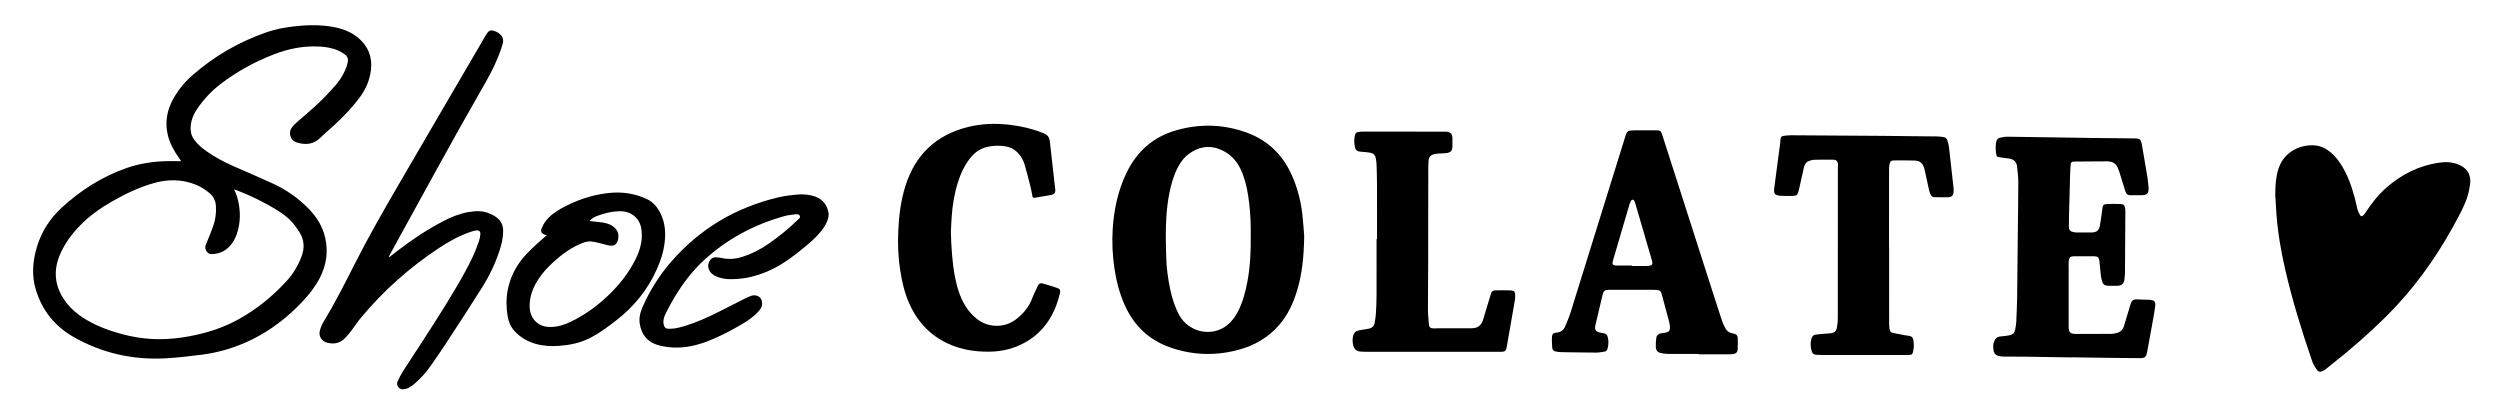
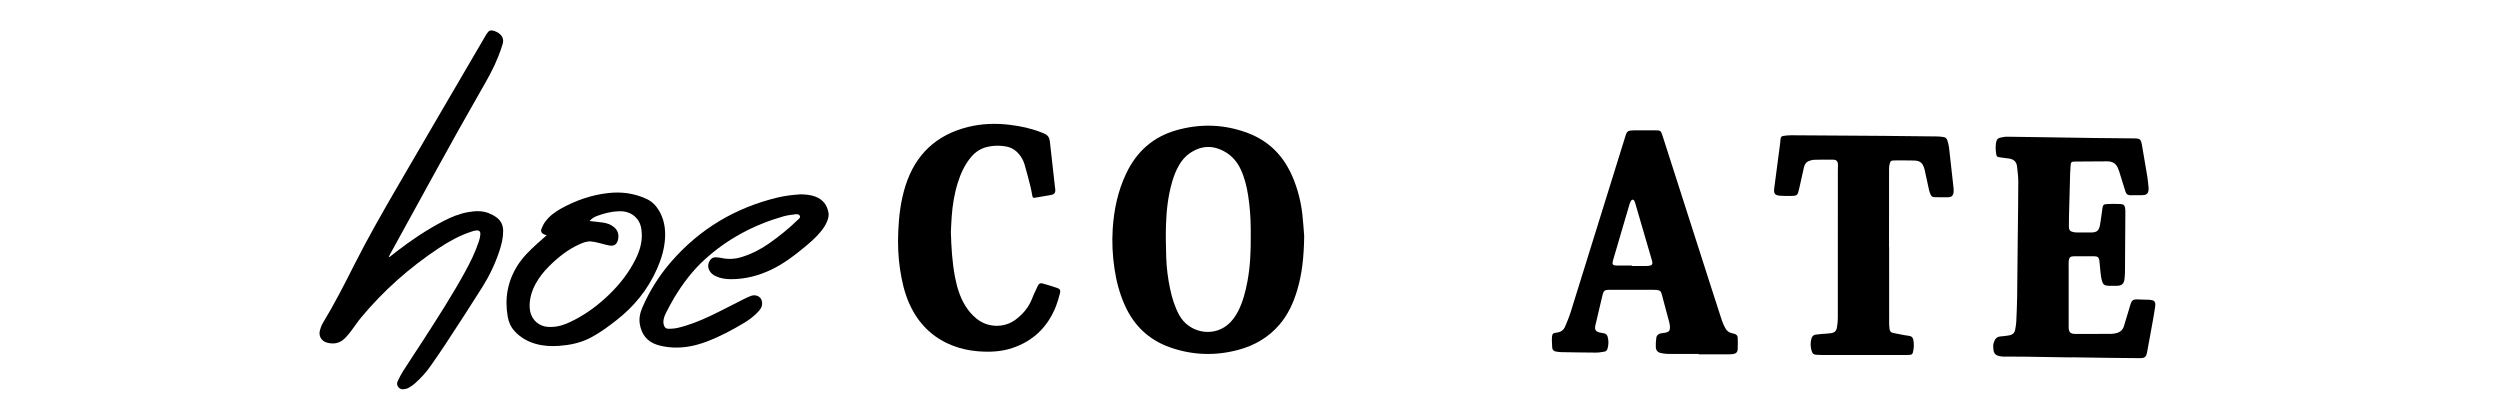
<svg xmlns="http://www.w3.org/2000/svg" version="1.1" id="Ebene_2" x="0px" y="0px" viewBox="0 0 7900.167 1294.676" enable-background="new 0 0 7900.167 1294.676" xml:space="preserve">
  <g>
-     <path d="M572.439,509.13c-3.068-4.568-4.799-7.26-6.643-9.873c-15.662-22.192-29.152-45.557-35.481-72.214   c-9.69-40.817-2.72-79.395,17.698-115.658c16.012-28.438,36.763-53.274,61.26-74.62c68.323-59.535,145.488-104.22,231.021-134.106   c36.967-12.917,75.428-18.833,114.462-21.746c33.067-2.468,65.892-1.735,98.481,4.366c29.178,5.462,56.599,15.353,79.573,34.943   c30.986,26.423,44.024,59.894,39.448,100.497c-3.809,33.795-17.425,63.326-37.654,90.114   c-23.172,30.686-49.911,58.13-77.949,84.318c-14.606,13.642-30.2,26.252-44.445,40.247c-21.359,20.986-46.12,23.251-73.13,15.218   c-22.282-6.627-30.022-32.091-15.069-50.207c5.468-6.625,12.178-12.281,18.639-18.021c21.4-19.014,43.529-37.25,64.257-56.964   c18.314-17.418,35.653-35.949,52.433-54.866c12.605-14.211,23.022-30.276,30.892-47.665c3.672-8.114,6.308-16.797,8.504-25.454   c2.617-10.317-0.653-19.485-9.234-25.656c-6.96-5.005-14.576-9.404-22.459-12.762c-20.177-8.594-41.614-11.364-63.388-12.177   c-47.362-1.769-92.805,7.505-136.758,24.385c-60.344,23.175-116.629,53.906-168.201,92.98   c-28.902,21.898-53.581,47.975-74.266,77.762c-13.582,19.558-22.366,40.835-22.132,65.125c0.122,12.683,3.62,24.179,11.331,34.466   c11.143,14.865,25.031,26.71,40.102,37.265c26.289,18.412,54.561,33.285,83.871,46.223c40.807,18.013,81.857,35.49,122.449,53.973   c43.771,19.93,82.834,46.903,116.332,81.601c24.76,25.646,42.969,55.122,51.071,90.18c10.336,44.726,3.948,87.341-17.11,127.882   c-14.246,27.426-33.184,51.48-54.247,73.907c-45.802,48.765-97.843,89.425-157.85,119.302   c-50.765,25.276-104.432,41.841-160.706,48.928c-38.298,4.823-76.726,9.52-115.24,11.556   c-102.539,5.42-199.278-16.237-288.915-66.961c-59.812-33.847-100.088-83.877-120.156-149.715   c-13.882-45.542-10.012-90.781,3.535-135.74c14.59-48.419,40.858-89.386,78.012-123.516   c60.573-55.643,128.617-98.996,206.674-125.99c42.959-14.857,87.296-20.866,132.543-21.306   C545.969,509.031,557.947,509.13,572.439,509.13z M739.506,598.659c3.087,6.758,6.279,12.177,8.113,18.022   c9.601,30.603,13.146,61.854,7.949,93.684c-3.521,21.56-10.062,42.152-23.306,59.97c-15.967,21.481-37.308,32.52-64.249,32.53   c-5.824,0.002-10.114-2.195-13.692-6.746c-5.356-6.812-7.447-14.118-4.221-22.368c2.664-6.814,5.82-13.436,8.504-20.242   c5.49-13.922,11.325-27.738,16.072-41.915c6.508-19.438,8.967-39.547,7.636-60.088c-1.089-16.814-7.543-30.706-20.709-41.611   c-13.46-11.149-27.953-20.464-44.231-26.821c-42.52-16.605-85.766-17.188-129.365-5.012   c-47.771,13.341-92.193,34.483-135.029,59.128c-36.535,21.02-70.735,45.2-100.177,75.627   c-26.386,27.269-48.778,57.355-63.602,92.532c-22.401,53.156-15.508,102.838,18.764,148.846   c15.296,20.535,34.429,37.048,55.966,50.772c34.559,22.022,72.215,36.964,111.454,48.135   c42.494,12.098,85.778,18.935,130.058,18.733c30.056-0.137,59.833-3.272,89.395-8.535c55.106-9.809,107.953-26.433,157.214-53.351   c58.143-31.771,108.844-73.069,153.582-121.774c20.745-22.584,36.114-48.521,47.032-77.179   c10.118-26.559,9.276-52.256-6.027-76.602c-6.531-10.39-13.585-20.589-21.509-29.935c-13.242-15.62-29.627-27.791-46.898-38.627   c-41.588-26.091-85.527-47.499-131.339-65.093C744.849,599.953,742.666,599.536,739.506,598.659z" />
-     <path d="M7190.017,617.339c-0.013-34.649,2.133-59.391,9.91-83.47c19.015-58.871,74.904-77.767,114.955-74.429   c19.149,1.596,35.767,9.934,50.417,22.223c13.413,11.251,24.111,24.812,33.392,39.549c20.462,32.491,32.865,68.286,42.718,105.078   c3.098,11.564,5.105,23.425,8.34,34.945c1.77,6.302,4.493,12.516,7.841,18.142c2.981,5.01,6.474,5.107,10.707,1.122   c2.625-2.471,4.709-5.587,6.729-8.618c18.716-28.088,38.964-54.987,64.366-77.41c48.284-42.62,103.675-70.902,167.835-80.392   c21.673-3.206,43.22-2.291,63.747,6.747c20.919,9.211,34.116,24.665,35.312,47.864c0.538,10.426-1.825,21.128-3.782,31.533   c-5.417,28.798-18.015,54.803-31.465,80.583c-54.207,103.896-118.836,200.496-198.947,286.365   c-48.494,51.979-101.13,99.54-155.571,145.134c-21.707,18.18-43.949,35.721-66.017,53.466c-2.836,2.281-5.946,4.32-9.177,5.993   c-9.104,4.714-14.884,4.06-20.794-4.458c-5.632-8.118-10.884-16.955-14.074-26.242c-32.879-95.726-62.733-192.362-85.428-291.084   c-13.442-58.473-23.402-117.504-27.604-177.413C7191.914,650.993,7190.754,629.395,7190.017,617.339z" />
    <path d="M4121.323,746.283c-0.937,65.644-6.577,118.829-22.051,170.621c-11.835,39.612-28.626,76.794-55.743,108.544   c-34.667,40.591-78.798,66.248-129.886,79.996c-73.125,19.677-145.703,17.318-217.186-8.091   c-66.771-23.734-113.58-68.993-142.304-133.462c-16.247-36.466-26.314-74.636-32.226-114.024   c-6.354-42.336-8.405-84.904-5.616-127.566c3.961-60.618,16.399-119.257,42.751-174.524   c32.646-68.468,84.288-115.004,157.507-135.967c76.284-21.841,152.06-19.518,226.574,8.517   c68.564,25.796,114.72,74.423,142.629,141.381c15.482,37.144,25.269,75.807,29.764,115.695   C4118.552,704.181,4120.084,731.126,4121.323,746.283z M3952.439,748.711c0-8.321,0.046-16.642-0.008-24.963   c-0.233-36.023-2.79-71.874-8.473-107.458c-4.53-28.366-11.31-56.115-23.799-82.201c-10.776-22.508-26.224-40.904-47.86-53.615   c-38.261-22.478-75.891-21.487-112.59,3.791c-13.959,9.615-24.792,22.13-33.337,36.694c-10.182,17.352-17.31,35.978-22.809,55.252   c-12.788,44.82-17.72,90.84-19.058,137.168c-0.96,33.257-0.122,66.596,0.836,99.871c0.959,33.33,5.305,66.357,12.157,99.009   c6.109,29.114,14.691,57.348,29.095,83.636c29.699,54.203,102.872,70.56,151.34,31.603c15.629-12.562,27.021-28.408,35.771-46.27   c14.336-29.264,22.387-60.466,28.335-92.312C3950.695,842.576,3952.778,795.703,3952.439,748.711z" />
    <path d="M6545.24,1129.445c-49.31-0.782-98.618-1.613-147.929-2.319c-17.327-0.248-34.658-0.192-51.987-0.263   c-5.333-0.022-10.682,0.269-15.995-0.053c-28.472-1.73-30.402-12.33-30.585-35.234c-0.038-4.795,2.058-9.749,3.815-14.385   c3.09-8.153,9.21-12.889,17.943-13.941c4.956-0.597,9.956-0.837,14.904-1.482c5.594-0.729,11.23-1.402,16.708-2.694   c8.554-2.017,14.084-7.537,15.708-16.231c1.586-8.492,3.31-17.058,3.72-25.652c1.27-26.607,2.389-53.236,2.762-79.868   c0.939-66.971,1.428-133.948,2.113-200.922c0.556-54.31,1.471-108.621,1.491-162.931c0.005-15.902-2.214-31.837-3.952-47.698   c-1.591-14.52-10.363-22.551-24.632-24.651c-9.882-1.454-19.788-2.749-29.699-3.996c-8.744-1.1-10.333-2.398-11.542-10.731   c-1.776-12.237-2.538-24.462-0.233-36.773c1.428-7.627,5.02-13.123,12.902-14.629c7.156-1.367,14.427-3.061,21.641-3.03   c31.317,0.134,62.631,0.863,93.947,1.346c59.297,0.915,118.594,1.892,177.893,2.686c42.643,0.571,85.29,0.952,127.935,1.29   c20.888,0.166,23.095,1.662,26.731,22.28c5.78,32.78,11.444,65.584,16.763,98.442c1.961,12.117,2.884,24.407,4.097,36.636   c0.26,2.616-0.108,5.335-0.479,7.965c-1.052,7.443-5.187,12.116-12.733,13.392c-2.618,0.443-5.287,0.793-7.936,0.812   c-11.998,0.088-24.007-0.257-35.992,0.147c-8.327,0.28-13.287-3.466-15.761-10.967c-3.024-9.166-5.835-18.402-8.699-27.62   c-3.951-12.717-7.793-25.469-11.841-38.155c-1.208-3.785-2.785-7.476-4.474-11.078c-6.597-14.078-18.262-19.456-33.227-19.329   c-33.318,0.281-66.637,0.457-99.956,0.651c-12.379,0.072-14.353,0.944-15.463,13.033c-1.429,15.552-1.546,31.233-2.002,46.865   c-1.087,37.281-2.087,74.564-3.023,111.849c-0.284,11.322-0.399,22.653-0.307,33.977c0.087,10.753,3.774,15.146,14.166,17.202   c3.572,0.706,7.259,1.127,10.897,1.158c14.997,0.127,29.996,0.146,44.994,0.032c17.893-0.135,24.884-5.453,28.112-23.186   c3.156-17.343,5.235-34.884,7.643-52.359c1.496-10.86,3.406-13.757,14.081-14.298c14.592-0.74,29.281-0.792,43.867-0.008   c9.628,0.518,12.615,4.299,14.045,13.807c0.542,3.604,0.643,7.303,0.623,10.957c-0.349,62.987-0.697,125.974-1.2,188.959   c-0.063,7.97-0.644,15.976-1.601,23.891c-1.721,14.236-8.872,20.48-23.162,20.704c-8.997,0.141-18.005,0.309-26.993,0.006   c-13.216-0.446-17.779-3.876-21.325-16.766c-1.928-7.01-2.965-14.321-3.785-21.567c-1.534-13.557-2.346-27.197-3.976-40.74   c-1.252-10.403-5.393-14.106-15.734-14.22c-21.66-0.239-43.326-0.275-64.986-0.043c-11.086,0.119-15.141,3.865-16.178,14.78   c-0.625,6.584-0.193,13.271-0.194,19.912c-0.006,62.659-0.014,125.318,0.001,187.976c0.004,17.556,4.775,22.723,22.448,22.807   c36.992,0.175,73.988,0.053,110.98-0.201c5.609-0.039,11.293-1.066,16.795-2.297c12.75-2.852,21.066-10.489,24.798-23.306   c6.421-22.054,13.206-44.003,19.864-65.988c4.715-15.568,8.884-18.208,25.431-17.177c9.637,0.6,19.311,0.622,28.968,0.887   c1.998,0.055,4.015-0.127,5.995,0.072c13.788,1.38,20.609,3.663,17.998,21.881c-4.343,30.292-10.309,60.354-15.682,90.496   c-3.096,17.367-6.383,34.699-9.558,52.052c-3.014,16.47-7.041,20.172-24.047,20.101c-33.657-0.139-67.312-0.599-100.967-1.034   c-38.313-0.495-76.626-1.108-114.939-1.67C6545.245,1129.149,6545.242,1129.297,6545.24,1129.445z" />
    <path d="M5367.575,1118.478c-32.653,0-65.307,0.17-97.958-0.131c-7.243-0.067-14.555-1.385-21.685-2.857   c-9.245-1.908-14.853-8.477-15.377-17.448c-0.596-10.181,0.172-20.568,1.555-30.7c1.165-8.54,7.542-12.951,15.901-14.287   c4.604-0.736,9.285-1.065,13.845-1.993c9.39-1.911,13.268-6.142,13.369-15.824c0.059-5.576-0.862-11.311-2.277-16.73   c-7.735-29.622-15.729-59.176-23.704-88.735c-2.646-9.807-5.659-12.333-15.994-13.547c-3.297-0.387-6.648-0.423-9.974-0.425   c-46.985-0.034-93.97-0.044-140.955-0.037c-12.525,0.002-16.901,2.913-19.861,15.063c-7.957,32.654-15.683,65.367-23.143,98.137   c-2.867,12.597,1.472,18.877,13.959,21.824c4.53,1.069,9.192,1.571,13.747,2.548c6.09,1.308,9.734,5.008,11.395,11.172   c3.388,12.573,3.049,24.977-0.568,37.4c-1.428,4.903-4.381,8.396-9.476,9.187c-8.517,1.323-17.104,3.162-25.655,3.131   c-37.314-0.136-74.627-0.809-111.938-1.453c-4.958-0.086-9.896-1.154-14.849-1.719c-7.716-0.882-12.356-5.273-12.838-12.87   c-0.713-11.242-1.474-22.585-0.718-33.783c0.658-9.735,4.239-12.299,14.212-13.28c12.694-1.249,22.28-7.231,27.211-18.975   c6.436-15.327,12.917-30.728,17.864-46.571c58.239-186.498,116.233-373.073,174.096-559.687c2.5-8.065,6.615-12.781,15.108-13.312   c3.979-0.249,7.955-0.746,11.934-0.761c21.66-0.081,43.319-0.085,64.979-0.039c17.508,0.037,18.731,0.976,24.032,17.488   c15.668,48.806,31.342,97.61,47.002,146.419c34.471,107.436,68.926,214.878,103.409,322.31   c12.309,38.348,24.515,76.732,37.15,114.973c2.797,8.465,6.806,16.611,10.987,24.517c4.603,8.702,12.236,13.849,21.989,15.736   c2.28,0.441,4.53,1.072,6.76,1.733c6.046,1.792,9.978,5.742,10.144,12.12c0.32,12.297,0.758,24.647-0.04,36.898   c-0.6,9.223-5.622,13.597-14.739,14.885c-4.921,0.695-9.956,0.79-14.94,0.801c-31.32,0.067-62.64,0.034-93.959,0.034   C5367.574,1119.286,5367.575,1118.882,5367.575,1118.478z M5156.639,839.057c0,0.486,0.001,0.971,0.002,1.457   c14.969,0,29.939,0.047,44.908-0.034c3.641-0.02,7.339-0.127,10.907-0.774c7.879-1.43,10.096-4.761,8.771-12.545   c-0.334-1.962-0.907-3.89-1.465-5.806c-17.405-59.697-34.815-119.392-52.259-179.078c-0.744-2.544-1.506-5.163-2.789-7.45   c-2.741-4.886-7.108-5.356-10.21-0.821c-2.206,3.227-3.745,7.048-4.93,10.81c-3.295,10.464-6.25,21.034-9.342,31.562   c-14.426,49.136-28.851,98.272-43.278,147.408c-3.282,11.175-0.731,14.812,10.749,15.255c1.662,0.064,3.329,0.016,4.993,0.016   C5127.344,839.057,5141.991,839.057,5156.639,839.057z" />
    <path d="M5969.772,779.874c0,81.33-0.025,162.66,0.058,243.99c0.005,5.296,0.828,10.591,1.278,15.885   c0.586,6.897,4.442,11.016,11.07,12.369c12.055,2.462,24.14,4.785,36.239,7.019c5.237,0.967,10.591,1.325,15.804,2.394   c6.395,1.311,10.505,4.942,11.882,11.808c2.74,13.67,2.234,27.134-1.316,40.547c-1.255,4.739-4.168,7.399-9.246,7.479   c-3.661,0.058-7.319,0.396-10.979,0.397c-89.663,0.023-179.327,0.032-268.99-0.016c-5.655-0.003-11.312-0.485-16.966-0.771   c-6.288-0.318-10.621-3.199-12.779-9.332c-4.903-13.932-5.599-27.983-1.467-42.191c1.938-6.666,6.333-10.976,13.254-12.05   c6.233-0.967,12.537-1.526,18.828-2.064c9.281-0.795,18.632-0.994,27.854-2.206c13.125-1.724,18.355-6.295,20.694-19.267   c1.762-9.774,2.623-19.842,2.633-29.78c0.157-154.994,0.106-309.988,0.126-464.982c0.001-5.996,0.351-11.992,0.331-17.987   c-0.037-11.219-4.314-16.341-15.417-16.529c-19.986-0.34-39.991-0.2-59.972,0.35c-5.511,0.152-11.174,1.911-16.396,3.905   c-9.18,3.507-13.749,11.022-15.819,20.375c-4.966,22.429-10.167,44.806-15.061,67.25c-4.636,21.266-6.11,22.657-27.794,22.66   c-10.662,0.002-21.365,0.254-31.977-0.557c-16.748-1.28-21.156-6.753-19.042-23.103c6.103-47.21,12.434-94.39,18.629-141.588   c0.563-4.29,0.75-8.629,1.2-12.936c0.897-8.588,2.353-10.558,10.661-11.718c7.562-1.056,15.243-1.827,22.866-1.785   c97.315,0.526,194.631,1.145,291.946,1.901c57.315,0.445,114.63,1.132,171.943,1.849c5.627,0.07,11.236,1.173,16.863,1.688   c6.826,0.625,11.145,4.599,13.026,10.756c2.226,7.282,4.419,14.719,5.301,22.244c4.962,42.323,9.563,84.688,14.169,127.052   c0.501,4.611,0.689,9.349,0.242,13.953c-1.041,10.69-5.792,16.009-16.49,16.413c-14.957,0.565-29.961-0.096-44.944-0.28   c-5.238-0.064-8.882-2.816-10.861-7.459c-1.947-4.568-3.927-9.225-5.01-14.042c-4.89-21.762-9.328-43.625-14.261-65.377   c-1.161-5.119-3.118-10.206-5.569-14.854c-5.669-10.753-16.064-13.737-27.029-14.009c-21.319-0.529-42.659-0.405-63.988-0.301   c-9.183,0.045-11.897,2.218-13.91,11.108c-1.167,5.152-1.844,10.533-1.852,15.812c-0.111,81.993-0.078,163.987-0.078,245.98   C5969.562,779.874,5969.667,779.874,5969.772,779.874z" />
    <path d="M3004.824,733.774c1.405,47.019,3.982,93.86,12.764,140.145c6.116,32.234,15.231,63.467,32.459,91.774   c9.784,16.075,21.943,30.102,36.669,41.914c34.894,27.989,85.728,29.516,121.801,3.016c24.095-17.701,42.672-39.837,53.446-68.259   c5.061-13.353,11.822-26.055,17.624-39.135c2.871-6.473,7.76-9.495,14.383-7.629c15.984,4.504,31.982,9.095,47.608,14.677   c8.223,2.937,10.157,7.009,7.972,15.936c-3.315,13.543-7.088,27.094-12.127,40.074c-25.484,65.639-71.062,110.89-138.172,133.405   c-35.986,12.073-73.218,13.422-110.656,10.232c-26.985-2.299-53.356-8.082-78.615-17.973   c-63.759-24.967-108.378-69.908-136.318-131.94c-15.73-34.923-23.904-71.922-29.572-109.569   c-5.972-39.662-7.246-79.609-5.551-119.578c2.093-49.352,8.061-98.278,23.322-145.501c31.549-97.624,97.234-159.219,196.889-184.02   c43.795-10.899,88.178-12.275,132.939-6.824c34.541,4.206,68.231,11.542,100.602,24.478c2.779,1.11,5.51,2.341,8.26,3.521   c10.499,4.506,15.718,12.522,16.955,23.853c5.204,47.648,10.654,95.269,16.021,142.899c0.224,1.986,0.475,3.97,0.775,5.946   c2.113,13.883-1.831,19.218-15.315,21.367c-14.457,2.304-28.867,4.899-43.299,7.364c-1.969,0.336-3.969,0.542-5.907,1.006   c-4.688,1.123-6.637-1.083-7.456-5.446c-1.964-10.468-3.721-21.002-6.33-31.315c-5.71-22.57-11.552-45.12-18.026-67.48   c-3.63-12.537-9.81-24.051-18.354-34.096c-10.966-12.892-24.608-21.097-41.468-23.94c-18.621-3.14-37.158-2.999-55.606,0.899   c-21.616,4.568-39.369,15.506-53.663,32.452c-20.598,24.418-33.327,52.831-42.688,82.931   c-10.629,34.176-16.134,69.341-18.748,104.961C3006.225,700.511,3005.676,717.154,3004.824,733.774z" />
    <path d="M1230.329,812.605c7.846-6.121,15.674-12.266,23.542-18.359c46.451-35.975,95.222-68.398,147.345-95.61   c24.885-12.992,50.758-23.514,78.584-28.384c21.557-3.773,43.213-4.932,64.07,3.097c8.894,3.424,17.657,8.038,25.283,13.717   c13.848,10.313,20.736,24.6,20.872,42.246c0.17,21.999-4.972,42.916-11.782,63.532c-13.334,40.366-31.587,78.614-54.084,114.484   c-38.403,61.23-78.124,121.637-117.635,182.166c-14.747,22.592-30.418,44.581-45.735,66.799   c-14.071,20.41-30.733,38.561-49.259,54.941c-6.195,5.477-13.014,10.572-20.314,14.367c-5.383,2.798-11.974,4.241-18.09,4.451   c-12.194,0.417-22.492-12.589-16.48-25.195c5.153-10.804,10.438-21.658,16.87-31.719c20.996-32.835,42.719-65.204,63.843-97.958   c45.318-70.269,90.62-140.556,131.011-213.843c17.542-31.829,33.668-64.34,45.013-98.976c2.257-6.889,4.024-14.154,4.529-21.35   c0.708-10.087-3.942-13.931-14.161-12.6c-4.901,0.638-9.742,2.136-14.464,3.688c-36.681,12.055-70.203,30.498-102.191,51.734   c-92.197,61.209-174.45,133.682-245.319,218.792c-11.909,14.303-21.984,30.119-33.415,44.84   c-6.707,8.637-13.716,17.282-21.832,24.531c-15.442,13.792-34.061,16.014-53.457,10.691c-17.599-4.829-26.956-21.333-22.101-38.902   c2.283-8.262,5.435-16.604,9.851-23.907c35.888-59.349,67.46-121.01,98.653-182.875c43.515-86.303,91.672-170.047,140.176-253.573   c88.823-152.955,178.291-305.535,267.496-458.268c3.863-6.613,7.454-13.419,11.77-19.726c6.321-9.238,11.625-11.138,22.301-7.849   c5.011,1.544,9.981,3.92,14.292,6.899c12.509,8.644,17.126,20.157,12.888,34.77c-3.978,13.714-9.066,27.143-14.297,40.449   c-14.06,35.761-32.951,69.117-52.045,102.323c-99.134,172.399-193.293,347.559-289.52,521.57c-1.398,2.528-2.521,5.208-3.772,7.818   C1229.286,811.814,1229.807,812.209,1230.329,812.605z" />
-     <path d="M4351.51,755.06c0-55.988,0.12-111.977-0.061-167.964c-0.07-21.974-0.657-43.952-1.342-65.917   c-0.217-6.962-1.289-13.926-2.371-20.826c-1.433-9.134-6.825-15.107-15.817-17.285c-4.818-1.167-9.823-1.645-14.771-2.172   c-6.945-0.739-13.932-1.098-20.873-1.87c-7.441-0.828-12.416-5.182-14.134-12.274c-3.25-13.416-3.669-26.969-0.233-40.498   c1.405-5.532,4.933-8.5,10.5-9.142c4.296-0.495,8.603-1.284,12.905-1.284c86.65,0.012,173.301,0.119,259.951,0.207   c1.665,0.002,3.342-0.135,4.992,0.02c14.126,1.331,19.27,6.874,19.531,21.292c0.15,8.329,0.18,16.667-0.013,24.995   c-0.326,14.043-4.511,19.151-18.552,21.357c-7.191,1.13-14.606,0.767-21.902,1.315c-5.62,0.422-11.371,0.594-16.787,1.966   c-12.169,3.084-17.349,9.434-18.179,21.912c-0.64,9.636-0.892,19.313-0.906,28.972c-0.144,103.983-0.13,207.966-0.329,311.949   c-0.082,42.641-0.876,85.282-0.718,127.921c0.058,15.61,1.729,31.23,3.052,46.813c0.819,9.644,4.343,12.819,14.083,13.198   c5.976,0.233,11.98-0.405,17.971-0.411c32.995-0.035,65.989,0.004,98.984,0.016c1.333,0,2.667,0.002,3.999-0.023   c19.387-0.365,30.248-8.141,36.113-26.883c7.954-25.413,15.434-50.974,23.123-76.471c0.673-2.232,1.442-4.437,2.052-6.685   c1.723-6.357,6.244-9.593,12.42-9.691c16.655-0.267,33.337-0.568,49.969,0.117c10.856,0.447,13.835,4.222,14.08,15.279   c0.124,5.622-0.365,11.342-1.32,16.889c-8.304,48.216-16.771,96.404-25.216,144.596c-0.458,2.609-1.079,5.198-1.769,7.756   c-1.571,5.821-5.308,9.069-11.447,9.284c-3.328,0.117-6.659,0.252-9.988,0.253c-141.311,0.012-282.622,0.021-423.933-0.028   c-5.652-0.002-11.331-0.318-16.95-0.922c-11.22-1.204-18.283-7.667-21.119-18.39c-2.761-10.442-3.134-21.05-0.368-31.627   c2.091-7.996,6.673-13.9,14.838-16.034c6.076-1.588,12.36-2.396,18.564-3.475c5.885-1.024,11.879-1.575,17.66-3   c9.667-2.385,15.537-8.602,16.947-18.681c1.245-8.897,3.109-17.756,3.641-26.694c1.127-18.941,2.102-37.921,2.186-56.89   c0.268-60.322,0.099-120.646,0.099-180.97C4350.552,755.06,4351.031,755.06,4351.51,755.06z" />
    <path d="M1727.41,743.543c-3.232-1.137-5.386-1.822-7.487-2.647c-8.103-3.181-12.002-9.214-8.997-17.323   c3.073-8.293,7.231-16.523,12.503-23.595c13.359-17.919,31.22-30.826,50.607-41.527c46.844-25.857,96.68-42.951,149.992-48.606   c41.129-4.363,81.004,1.112,118.876,18.667c16.598,7.693,29.055,19.741,38.494,35.166c16.788,27.434,22.066,57.554,20.2,89.152   c-2.007,33.995-11.806,66.081-25.467,97.017c-29.011,65.697-73.039,119.526-129.705,163.346   c-26.106,20.188-52.518,39.826-82.033,54.938c-30.82,15.78-63.874,22.33-98.034,24.794c-24.77,1.787-49.272,0.572-73.261-6.256   c-26.158-7.445-48.98-20.407-67.423-40.799c-11.824-13.073-18.357-28.538-21.286-45.515c-9.905-57.408-0.458-111.071,30.7-160.872   c17.049-27.25,39.892-48.931,63.281-70.272C1707.652,760.744,1717.192,752.559,1727.41,743.543z M1863.005,698.346   c3.7,0.469,5.575,0.727,7.454,0.941c11.574,1.318,23.186,2.363,34.714,4.008c12.675,1.809,24.556,5.861,34.706,14.113   c13.1,10.651,16.708,24.434,13.006,40.329c-3.314,14.233-11.771,20.481-26.271,18.205c-11.405-1.79-22.474-5.637-33.77-8.229   c-8.366-1.919-16.797-4.072-25.307-4.725c-13.313-1.022-25.544,3.984-37.393,9.36c-36.618,16.614-67.343,41.429-95.604,69.555   c-16.372,16.294-30.609,34.28-41.734,54.585c-12.876,23.501-20.198,48.412-19.033,75.513c1.305,30.382,20.85,54.697,50.336,60.023   c10.586,1.912,21.975,1.397,32.724-0.045c21.701-2.911,41.39-12.163,60.604-22.262c39.803-20.919,75.329-47.736,107.535-78.964   c33.96-32.928,62.775-69.797,83.803-112.387c12.545-25.411,20.595-52.013,19.257-80.719c-0.802-17.209-4.109-33.754-15.883-47.351   c-15.16-17.506-35.028-23.586-57.329-22.736c-22.802,0.869-44.782,6.355-66.141,14.093   C1879.65,684.924,1871.032,689.367,1863.005,698.346z" />
    <path d="M2529.722,614.056c15.792,0.365,31.354,1.55,46.284,7.045c24.058,8.854,37.758,26.337,42.153,51.309   c1.547,8.79-0.738,17.174-3.779,25.368c-5.062,13.639-13.389,25.247-22.607,36.293c-14.375,17.227-31.29,31.803-48.435,46.117   c-32.803,27.385-66.792,53.079-105.537,71.683c-40.472,19.433-83.049,30.481-128.129,30.365   c-16.728-0.043-33.221-2.405-48.557-9.843c-8.282-4.017-15.24-9.498-19.519-17.905c-4.694-9.223-5.048-18.555-0.377-27.829   c4.382-8.7,11.095-14.139,21.376-13.514c5.288,0.322,10.655,0.626,15.8,1.774c21.612,4.824,42.934,4.196,64.126-2.289   c30.841-9.438,59.356-23.667,85.77-42.031c32.878-22.859,64.001-47.922,92.721-75.879c3.449-3.357,8.985-6.595,6.612-12.297   c-2.391-5.745-8.73-5.982-13.958-5.289c-12.505,1.659-25.24,2.907-37.308,6.341c-93.697,26.663-177.794,71.216-249.958,137.062   c-37.926,34.605-68.666,75.282-95.153,119.102c-10.314,17.063-19.4,34.893-28.484,52.66c-2.986,5.84-4.848,12.468-6.021,18.953   c-0.854,4.724-0.522,10.007,0.675,14.684c2.288,8.936,7.333,13.244,16.484,13.089c9.572-0.162,19.346-0.973,28.632-3.181   c35.446-8.429,69.157-22.042,101.968-37.515c34.906-16.461,68.997-34.644,103.508-51.949c8.022-4.022,16.122-8.009,24.504-11.164   c11.648-4.385,23.479-1.521,30.259,6.414c6.525,7.636,7.633,22.123,1.823,32.063c-2.656,4.544-6.213,8.664-9.851,12.513   c-12.901,13.649-27.81,24.775-43.896,34.421c-38.043,22.813-77.155,43.471-118.747,59.132   c-39.531,14.885-80.214,22.196-122.459,16.895c-11.819-1.483-23.736-3.927-35.004-7.722   c-30.773-10.363-47.271-33.267-52.745-64.452c-3.393-19.33,1.284-37.652,9.099-55.344c22.921-51.886,52.869-99.371,90.049-142.151   c90.523-104.159,203.589-171.116,337.538-203.182c11.955-2.862,24.171-4.801,36.361-6.467   C2506.467,615.763,2518.122,615.113,2529.722,614.056z" />
  </g>
</svg>